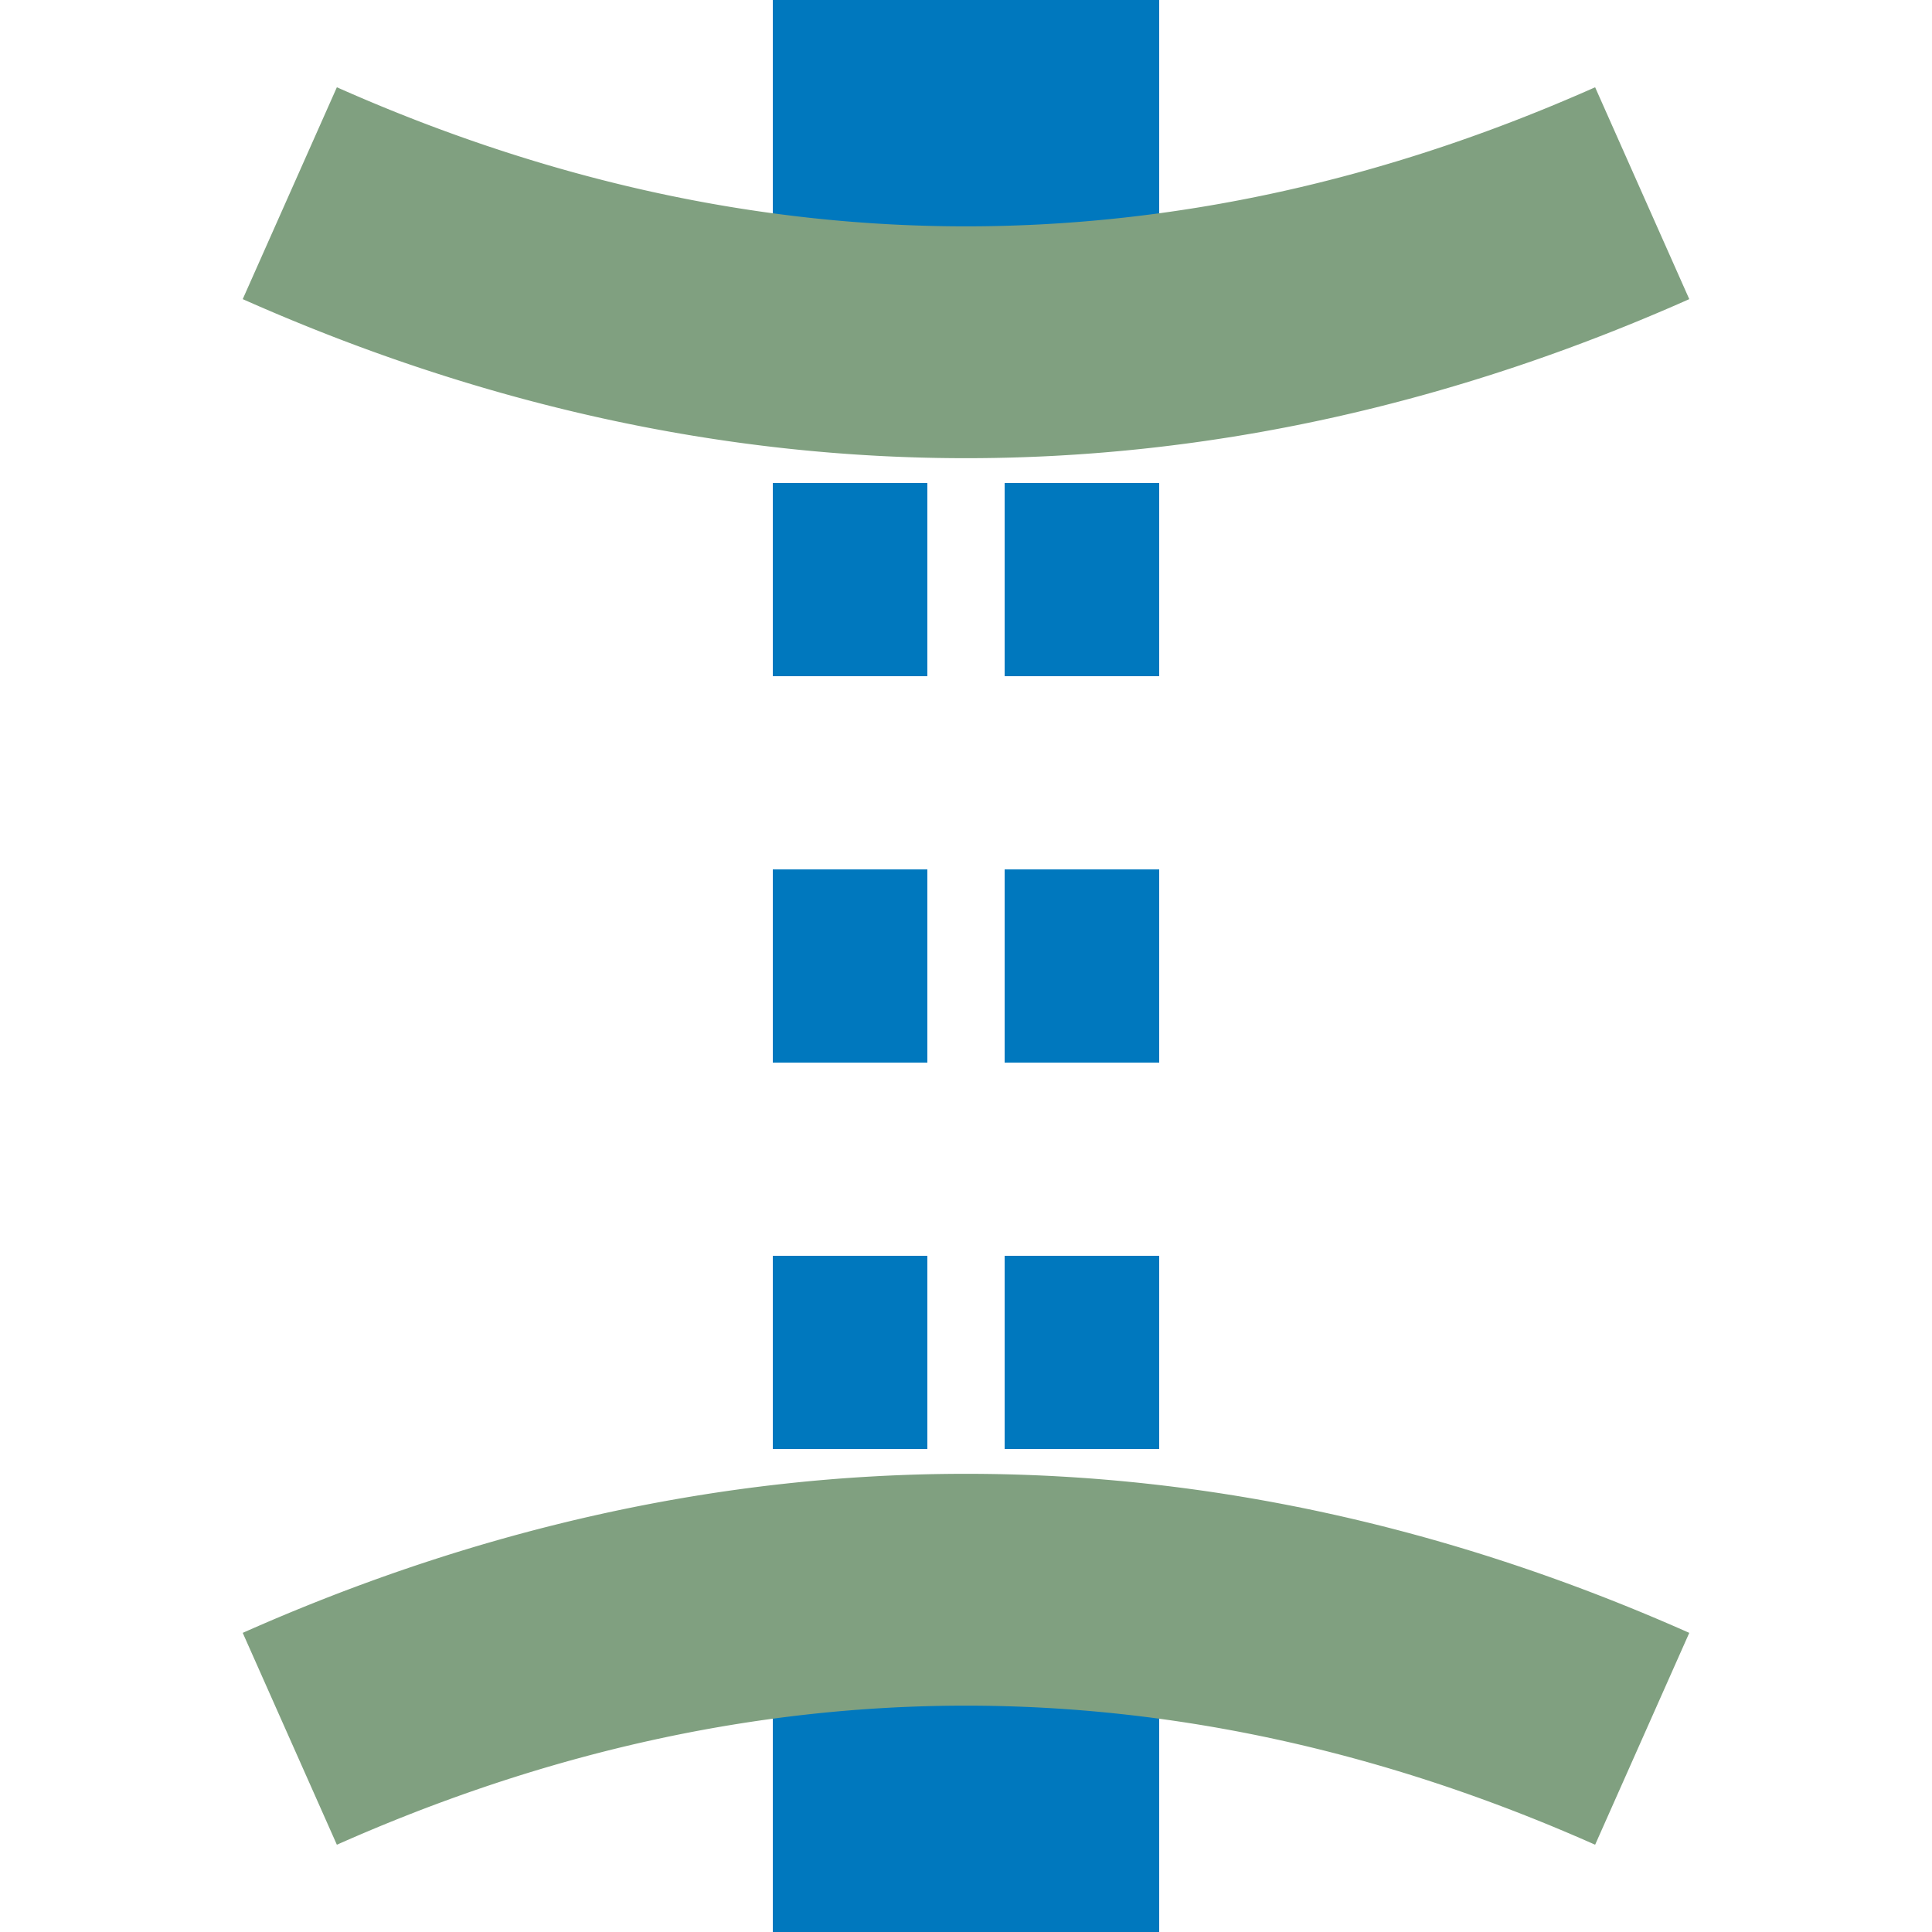
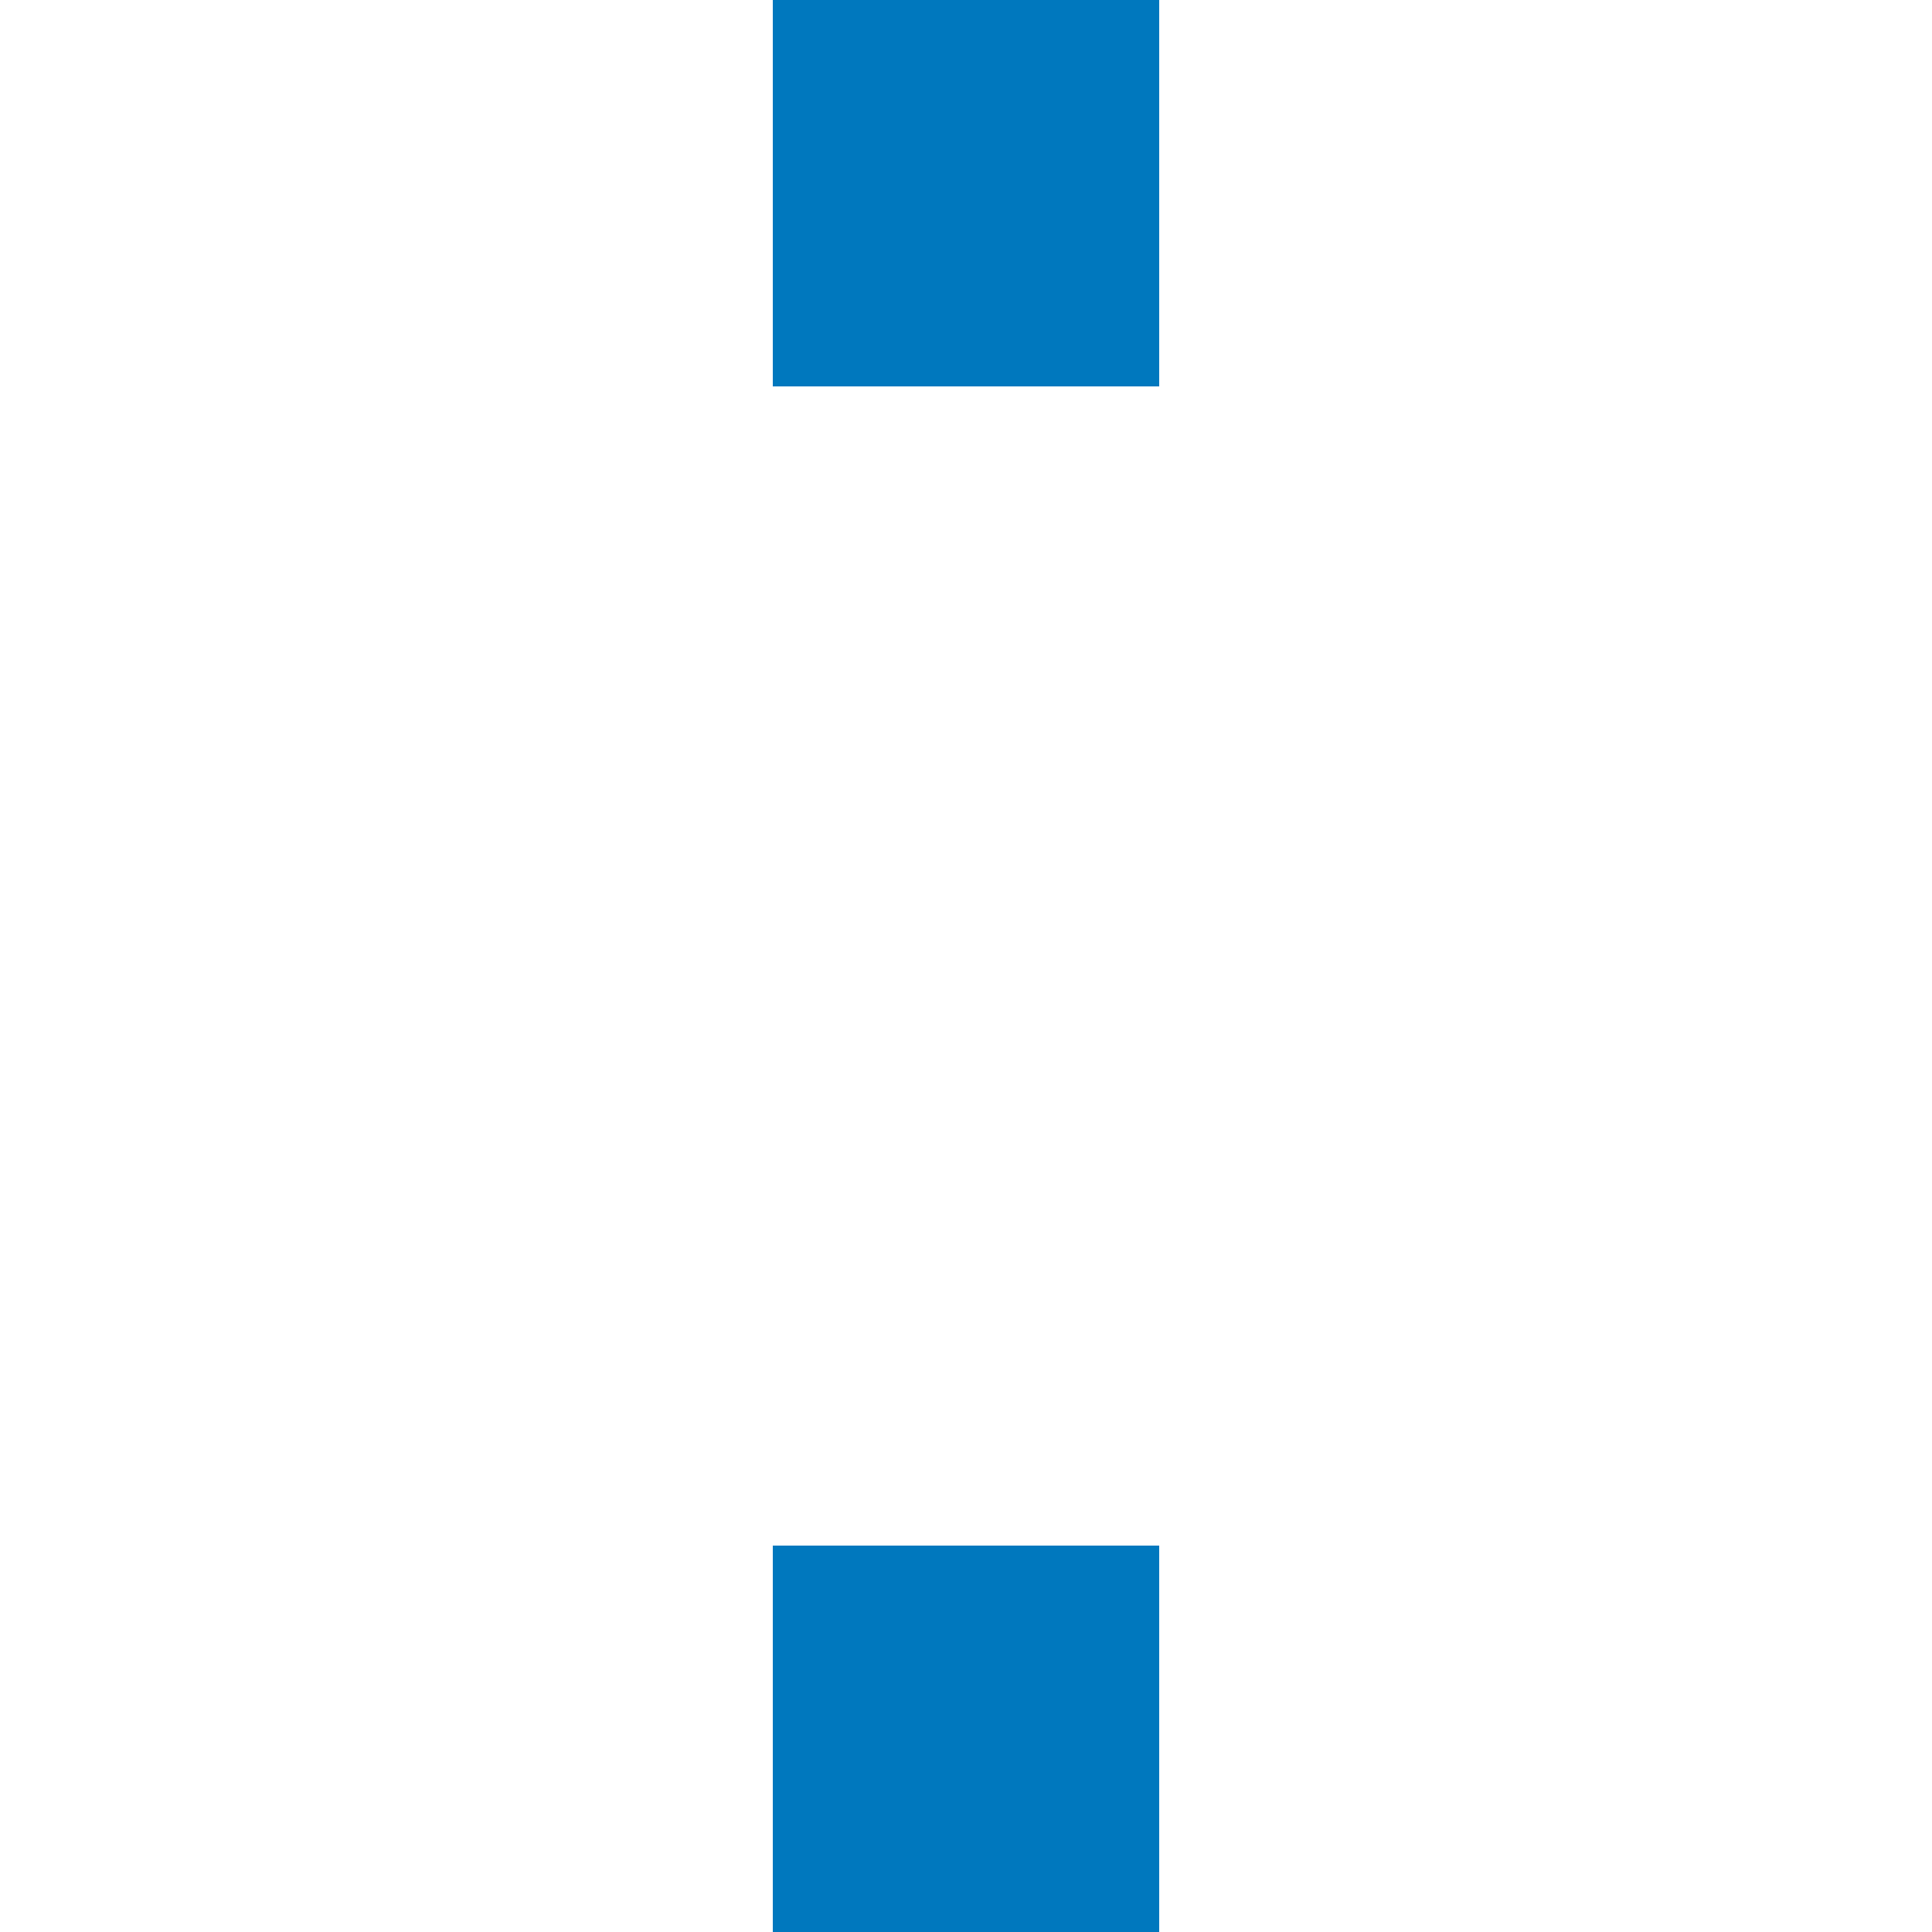
<svg xmlns="http://www.w3.org/2000/svg" width="500" height="500">
  <g fill="none" stroke="#0078BE ">
    <path d="M250 0v100m0 300v500" stroke-width="100" />
-     <path d="M220 375V125m60 250V125" stroke-dasharray="50" stroke-width="40" />
-     <path stroke="#80A080" d="M75 50a1000 2500 0 0 0 350 0M75 450a1000 2500 0 0 1 350 0" stroke-width="60" />
  </g>
</svg>